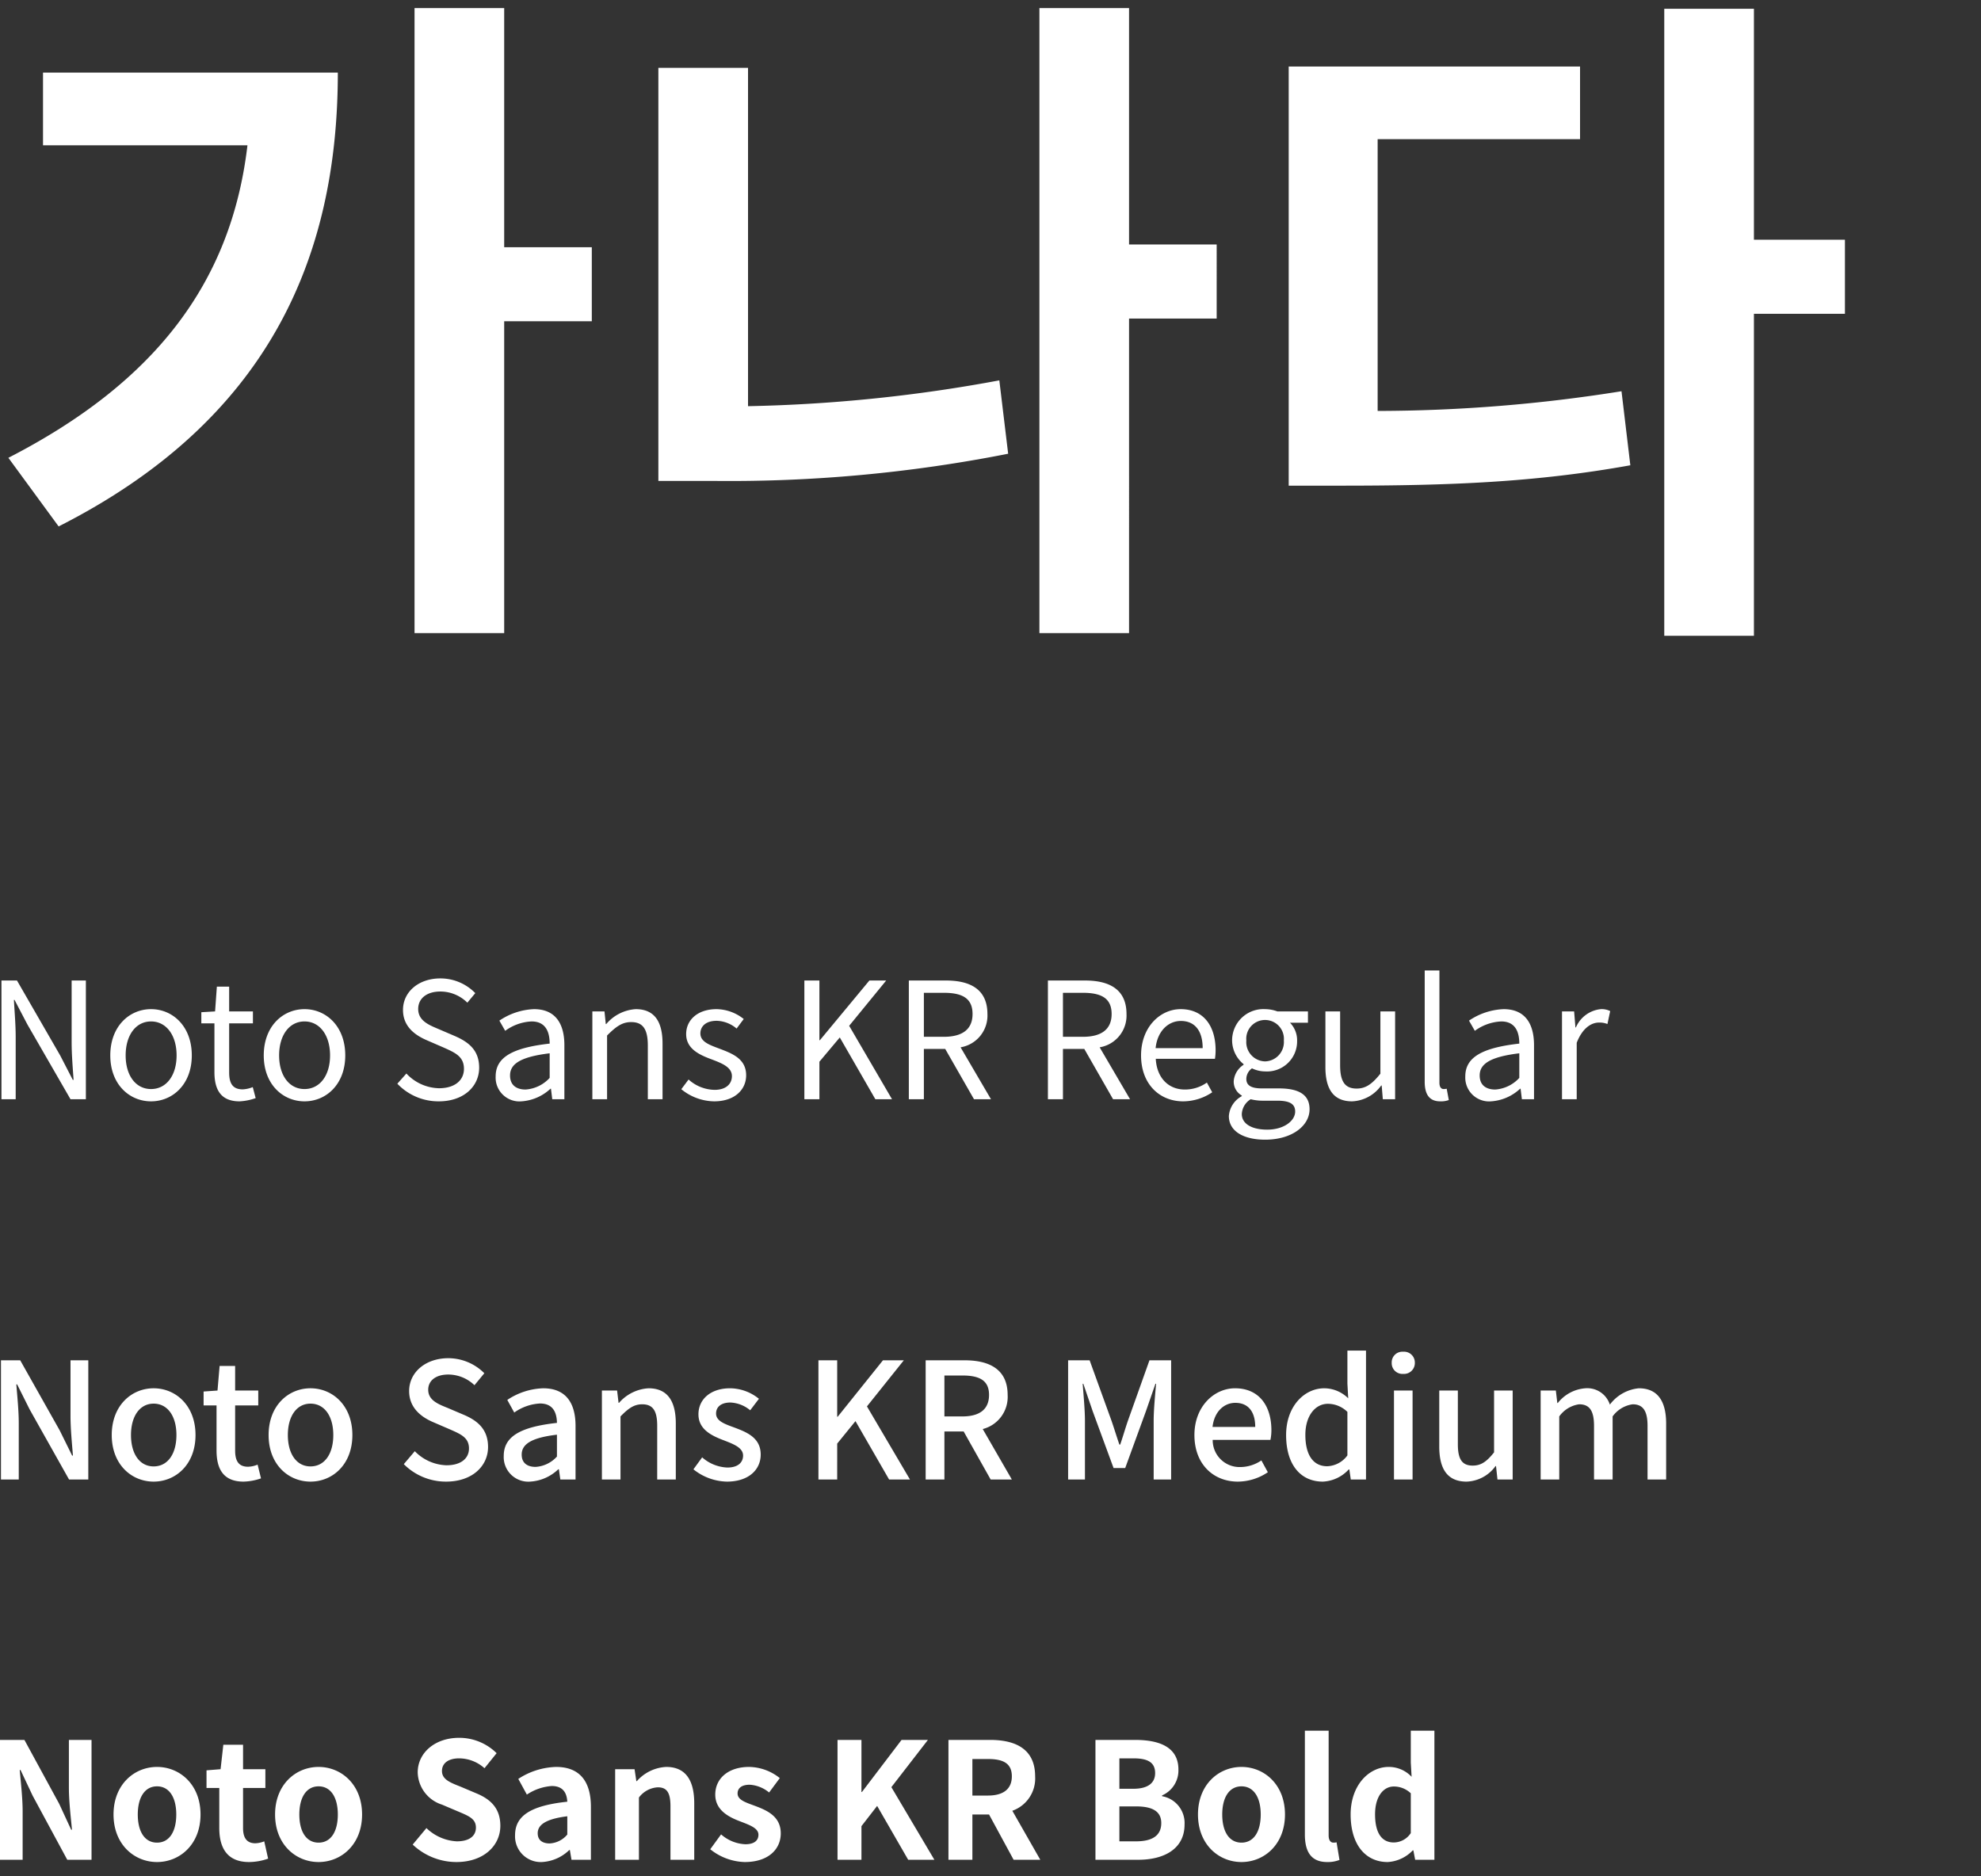
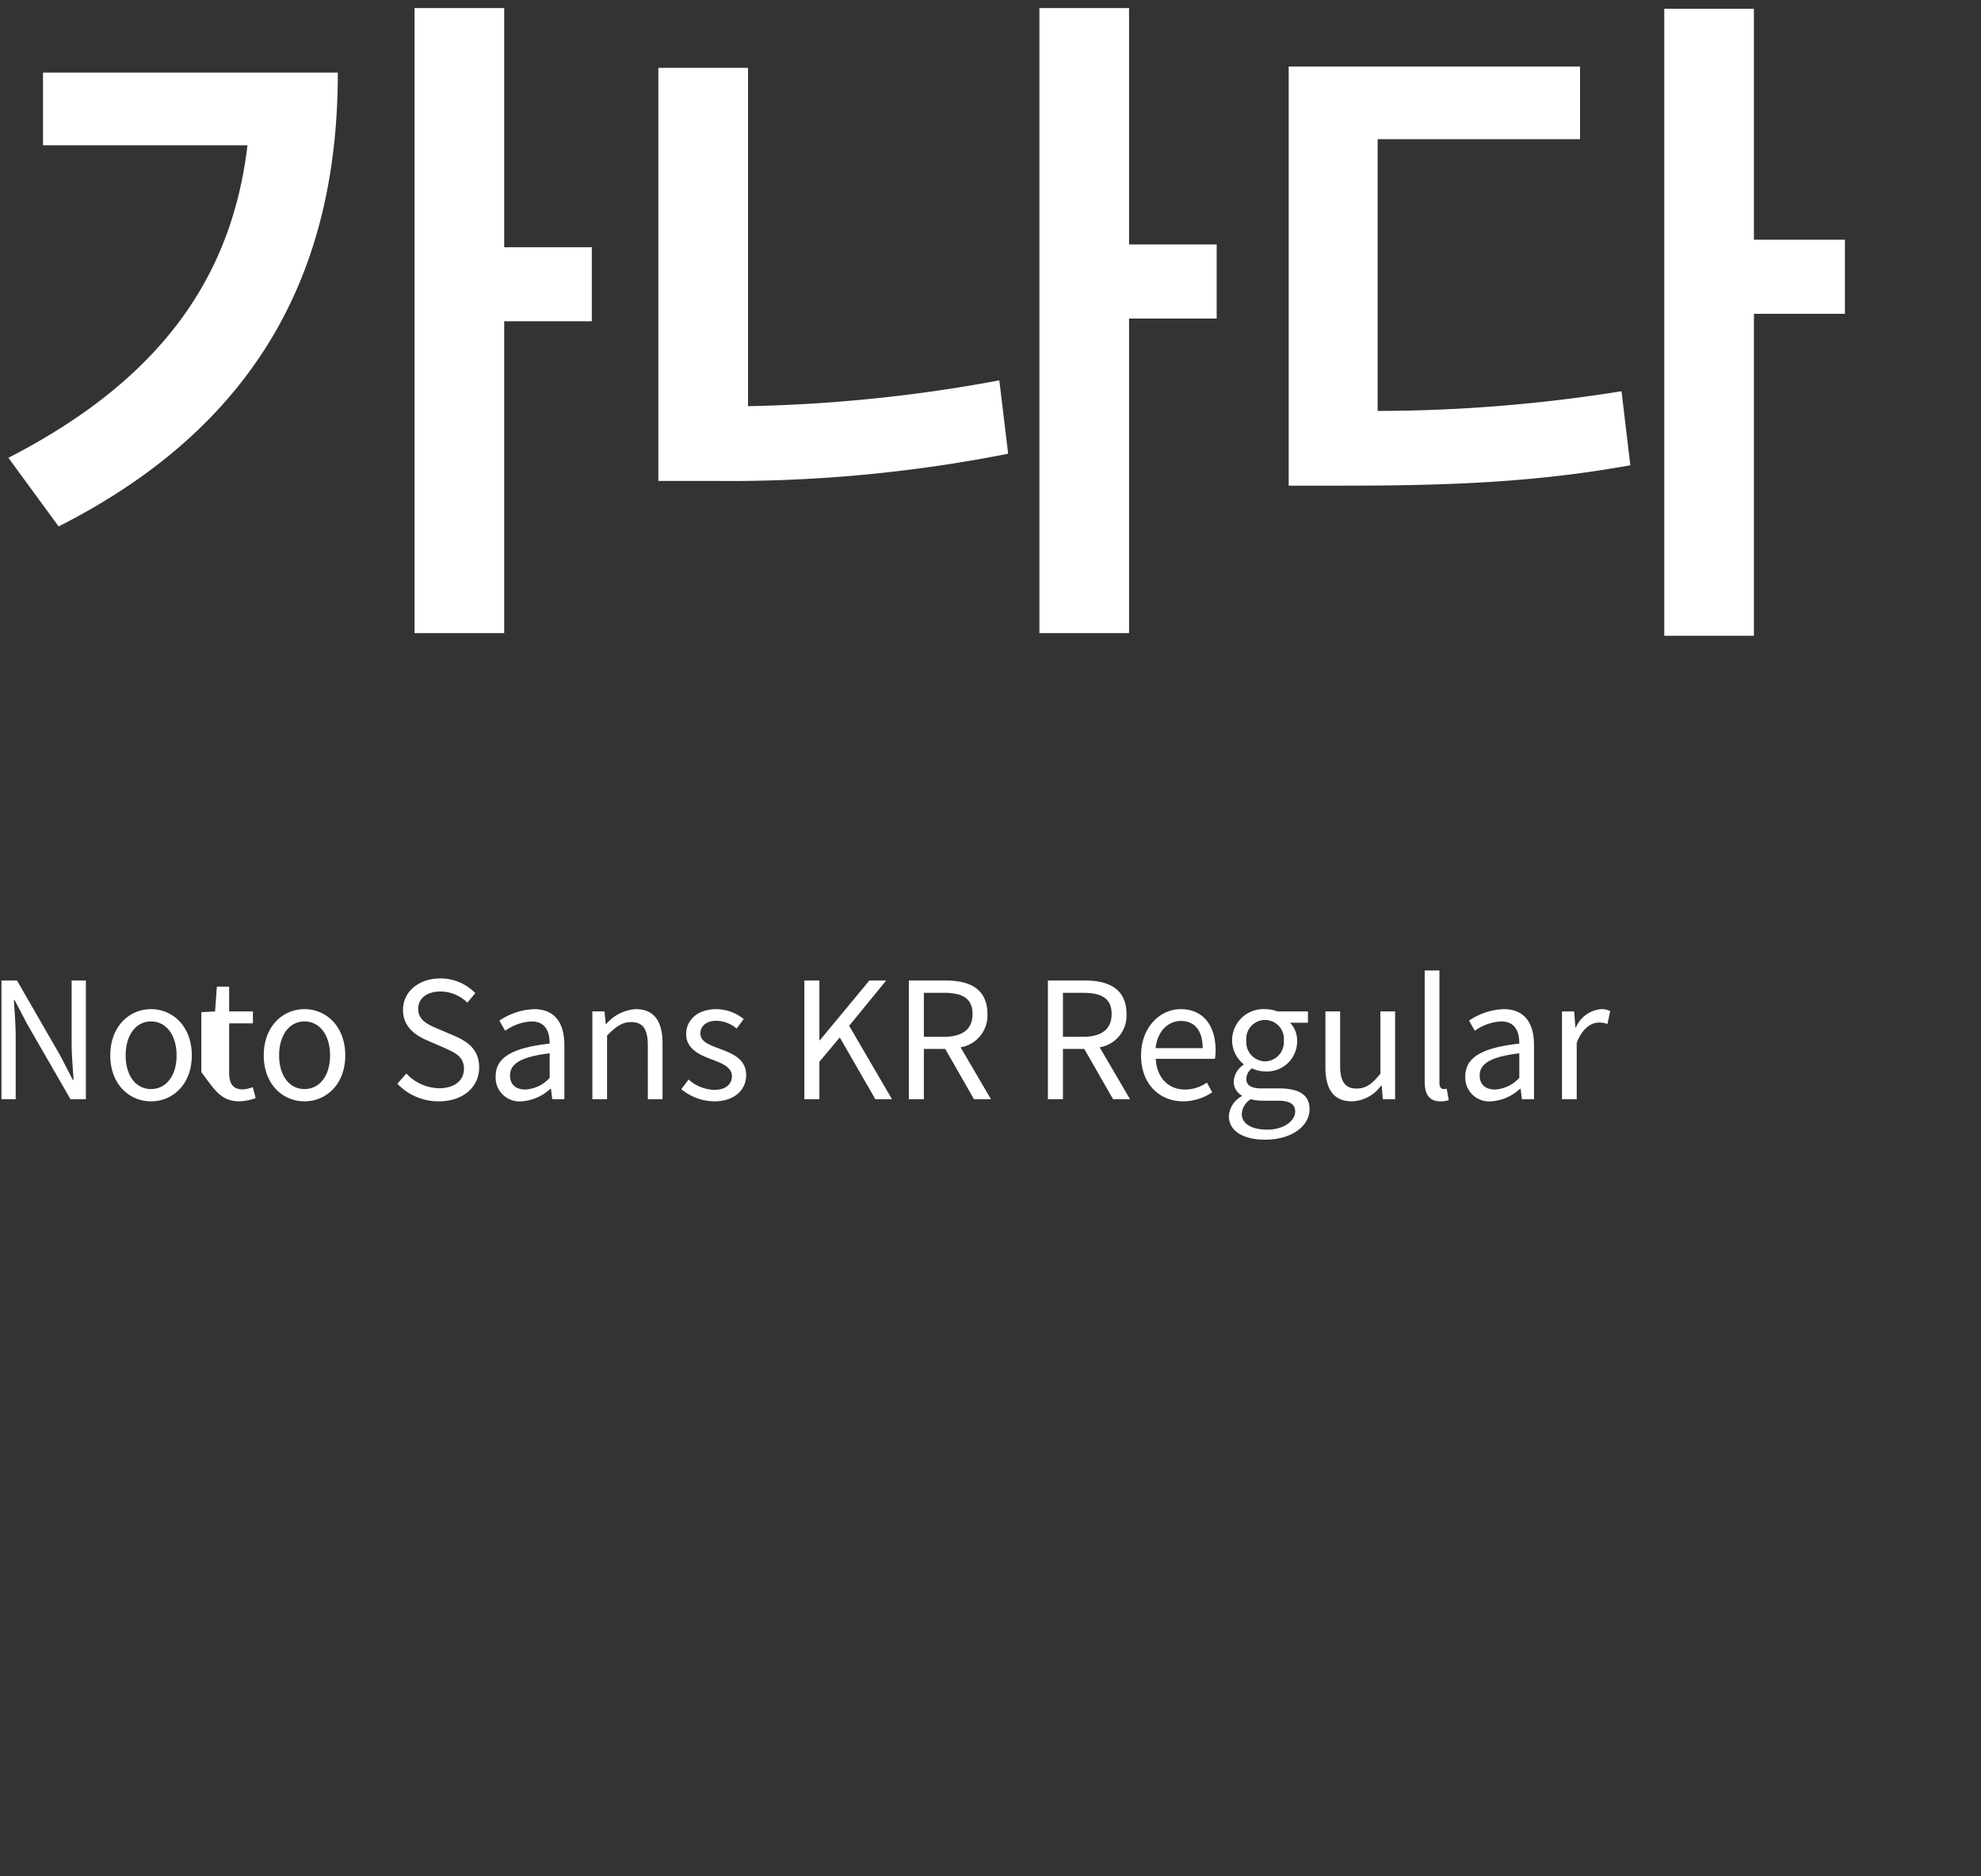
<svg xmlns="http://www.w3.org/2000/svg" width="245" height="232" viewBox="0 0 245 232">
  <rect x="0" y="0" width="245" height="232" fill="#333333" stroke="none" />
  <g transform="translate(18392 1023)">
    <rect width="245" height="232" transform="translate(-18392 -1023)" fill="#fff" opacity="0" />
    <path d="M7.14-62.244v8.988H32.424c-2.016,17.136-11.592,29.4-29.568,38.64L9.072-6.132C34.776-19.152,43.6-39.06,43.6-62.244ZM75.012-40.656H64.176V-70.224H53.088V7.056H64.176V-31.5H75.012Zm19.32-22.176H83.244V-11.76h6.72a177.586,177.586,0,0,0,36.54-3.36l-1.092-9.072A188.584,188.584,0,0,1,94.332-21Zm57.96,21.84H141.456V-70.224H130.368V7.056h11.088V-31.836h10.836ZM172.2-54.012h25.032V-63H161.2v51.828h6.552c13.44,0,24.024-.42,35.7-2.52l-1.092-9.156A192.308,192.308,0,0,1,172.2-20.412ZM229.992-41.58H218.736V-70.14H207.648V7.392h11.088V-32.424h11.256Z" transform="translate(-18393.82 -951.776)" fill="#fff" />
-     <path d="M2,0H3.76V-7.7c0-1.54-.14-3.1-.22-4.58h.08L5.2-9.26,10.54,0h1.9V-14.68H10.68v7.64c0,1.52.14,3.16.24,4.64h-.1L9.26-5.42,3.92-14.68H2ZM20.5.26c2.66,0,5.04-2.08,5.04-5.68,0-3.62-2.38-5.72-5.04-5.72s-5.04,2.1-5.04,5.72C15.46-1.82,17.84.26,20.5.26Zm0-1.52c-1.88,0-3.14-1.66-3.14-4.16s1.26-4.2,3.14-4.2,3.16,1.7,3.16,4.2S22.38-1.26,20.5-1.26ZM31.44.26a6.837,6.837,0,0,0,2-.4L33.08-1.5a3.847,3.847,0,0,1-1.24.28c-1.26,0-1.68-.76-1.68-2.1V-9.38H33.1v-1.48H30.16v-3.06H28.64l-.22,3.06-1.7.1v1.38h1.62v6.02C28.34-1.2,29.12.26,31.44.26Zm8.04,0c2.66,0,5.04-2.08,5.04-5.68,0-3.62-2.38-5.72-5.04-5.72s-5.04,2.1-5.04,5.72C34.44-1.82,36.82.26,39.48.26Zm0-1.52c-1.88,0-3.14-1.66-3.14-4.16s1.26-4.2,3.14-4.2,3.16,1.7,3.16,4.2S41.36-1.26,39.48-1.26ZM56.1.26c3.06,0,4.98-1.84,4.98-4.16,0-2.18-1.32-3.18-3.02-3.92l-2.1-.9c-1.14-.48-2.42-1.02-2.42-2.44,0-1.32,1.08-2.16,2.74-2.16a4.749,4.749,0,0,1,3.34,1.38l.98-1.18a6.012,6.012,0,0,0-4.32-1.82c-2.66,0-4.62,1.64-4.62,3.9,0,2.14,1.62,3.18,2.98,3.76l2.12.92c1.38.62,2.44,1.1,2.44,2.6,0,1.44-1.16,2.4-3.08,2.4a5.678,5.678,0,0,1-4.04-1.82L50.96-1.92A7.006,7.006,0,0,0,56.1.26Zm10.2,0A5.818,5.818,0,0,0,69.9-1.3h.06L70.12,0h1.5V-6.68c0-2.68-1.12-4.46-3.76-4.46a8.169,8.169,0,0,0-4.28,1.42l.72,1.26a5.983,5.983,0,0,1,3.26-1.16c1.78,0,2.24,1.34,2.24,2.74-4.62.52-6.68,1.7-6.68,4.06A2.944,2.944,0,0,0,66.3.26Zm.52-1.46c-1.08,0-1.92-.5-1.92-1.74,0-1.4,1.24-2.3,4.9-2.74v3.04A4.438,4.438,0,0,1,66.82-1.2ZM75.08,0H76.9V-7.88c1.1-1.1,1.86-1.66,2.98-1.66,1.44,0,2.06.86,2.06,2.9V0h1.82V-6.88c0-2.78-1.04-4.26-3.32-4.26A5.208,5.208,0,0,0,76.8-9.3h-.06l-.16-1.56h-1.5ZM90.14.26C92.7.26,94.1-1.2,94.1-2.96c0-2.06-1.74-2.7-3.32-3.3-1.22-.46-2.34-.84-2.34-1.88,0-.84.64-1.56,2.02-1.56a3.976,3.976,0,0,1,2.46.96l.88-1.18a5.52,5.52,0,0,0-3.36-1.22c-2.36,0-3.76,1.36-3.76,3.08,0,1.84,1.66,2.58,3.18,3.14,1.2.46,2.48.94,2.48,2.06,0,.94-.7,1.7-2.14,1.7a4.926,4.926,0,0,1-3.22-1.28l-.9,1.2A6.551,6.551,0,0,0,90.14.26ZM101.3,0h1.86V-4.64l2.52-3L110.08,0h2.06l-5.3-9.08,4.58-5.6h-2.08L103.22-7.3h-.06v-7.38H101.3Zm12.92,0h1.86V-6.22h2.64L122.28,0h2.1l-3.76-6.42a3.976,3.976,0,0,0,3.32-4.12c0-3.06-2.14-4.14-5.12-4.14h-4.6Zm1.86-7.72v-5.44h2.46c2.3,0,3.56.68,3.56,2.62,0,1.9-1.26,2.82-3.56,2.82ZM131.42,0h1.86V-6.22h2.64L139.48,0h2.1l-3.76-6.42a3.976,3.976,0,0,0,3.32-4.12c0-3.06-2.14-4.14-5.12-4.14h-4.6Zm1.86-7.72v-5.44h2.46c2.3,0,3.56.68,3.56,2.62,0,1.9-1.26,2.82-3.56,2.82ZM148.14.26a6.464,6.464,0,0,0,3.6-1.12l-.66-1.2a4.682,4.682,0,0,1-2.72.86c-2.06,0-3.48-1.48-3.6-3.8h7.32a7.106,7.106,0,0,0,.08-1.04c0-3.1-1.56-5.1-4.32-5.1-2.52,0-4.9,2.2-4.9,5.72C142.94-1.84,145.26.26,148.14.26Zm-3.4-6.58c.22-2.12,1.58-3.36,3.12-3.36,1.7,0,2.7,1.18,2.7,3.36ZM158.28,5c3.36,0,5.5-1.74,5.5-3.76,0-1.78-1.28-2.58-3.8-2.58h-2.12c-1.46,0-1.9-.48-1.9-1.18a1.617,1.617,0,0,1,.7-1.3,3.777,3.777,0,0,0,1.62.38,3.724,3.724,0,0,0,3.96-3.78,3.1,3.1,0,0,0-.88-2.24h2.22v-1.4H159.8a4.48,4.48,0,0,0-1.52-.28,3.868,3.868,0,0,0-4.08,3.88,3.813,3.813,0,0,0,1.42,2.92v.08a2.65,2.65,0,0,0-1.22,2.02,1.964,1.964,0,0,0,1,1.78v.08a3.048,3.048,0,0,0-1.6,2.46C153.8,3.96,155.62,5,158.28,5Zm0-9.68a2.38,2.38,0,0,1-2.32-2.58,2.322,2.322,0,0,1,2.32-2.54,2.333,2.333,0,0,1,2.32,2.54A2.391,2.391,0,0,1,158.28-4.68Zm.26,8.44c-1.96,0-3.14-.76-3.14-1.92A2.264,2.264,0,0,1,156.5,0a6.108,6.108,0,0,0,1.4.18h1.88c1.44,0,2.22.34,2.22,1.34C162,2.66,160.62,3.76,158.54,3.76Zm10.5-3.5a4.659,4.659,0,0,0,3.6-1.96h.06l.14,1.7h1.52V-10.86h-1.82v7.7c-1.04,1.3-1.82,1.84-2.94,1.84-1.44,0-2.04-.86-2.04-2.88v-6.66h-1.82v6.88C165.74-1.22,166.76.26,169.04.26Zm10.9,0A2.8,2.8,0,0,0,181,.1l-.26-1.4a1.6,1.6,0,0,1-.38.04c-.28,0-.52-.22-.52-.78V-15.92h-1.82V-2.16C178.02-.62,178.58.26,179.94.26Zm6.28,0a5.818,5.818,0,0,0,3.6-1.56h.06l.16,1.3h1.5V-6.68c0-2.68-1.12-4.46-3.76-4.46a8.169,8.169,0,0,0-4.28,1.42l.72,1.26a5.983,5.983,0,0,1,3.26-1.16c1.78,0,2.24,1.34,2.24,2.74-4.62.52-6.68,1.7-6.68,4.06A2.944,2.944,0,0,0,186.22.26Zm.52-1.46c-1.08,0-1.92-.5-1.92-1.74,0-1.4,1.24-2.3,4.9-2.74v3.04A4.438,4.438,0,0,1,186.74-1.2ZM195,0h1.82V-6.98c.72-1.86,1.84-2.5,2.74-2.5a2.57,2.57,0,0,1,1.06.18l.34-1.6a2.315,2.315,0,0,0-1.16-.24,3.75,3.75,0,0,0-3.08,2.26h-.06l-.16-1.98H195Z" transform="translate(-18393.82 -887.08)" fill="#fff" />
-     <path d="M1.94,0h2.2V-6.94c0-1.6-.18-3.3-.3-4.82h.1L5.48-8.68,10.36,0h2.38V-14.74h-2.2v6.88c0,1.6.18,3.38.3,4.9h-.1L9.2-6.08,4.32-14.74H1.94ZM20.82.26C23.54.26,26-1.84,26-5.5s-2.46-5.78-5.18-5.78S15.64-9.16,15.64-5.5,18.1.26,20.82.26Zm0-1.88c-1.72,0-2.8-1.54-2.8-3.88,0-2.32,1.08-3.88,2.8-3.88,1.74,0,2.82,1.56,2.82,3.88C23.64-3.16,22.56-1.62,20.82-1.62ZM31.94.26a7.038,7.038,0,0,0,2.16-.4l-.42-1.7a3.279,3.279,0,0,1-1.18.26c-1.14,0-1.6-.68-1.6-2V-9.16h2.86V-11H30.9v-3.04H28.98L28.72-11,27-10.88v1.72h1.6V-3.6C28.6-1.28,29.46.26,31.94.26Zm8.28,0c2.72,0,5.18-2.1,5.18-5.76s-2.46-5.78-5.18-5.78S35.04-9.16,35.04-5.5,37.5.26,40.22.26Zm0-1.88c-1.72,0-2.8-1.54-2.8-3.88,0-2.32,1.08-3.88,2.8-3.88,1.74,0,2.82,1.56,2.82,3.88C43.04-3.16,41.96-1.62,40.22-1.62ZM57,.26c3.22,0,5.18-1.92,5.18-4.28,0-2.16-1.26-3.24-3-3.98l-2.02-.86c-1.2-.48-2.38-.96-2.38-2.24,0-1.16.98-1.88,2.48-1.88a4.688,4.688,0,0,1,3.24,1.32l1.22-1.48A6.305,6.305,0,0,0,57.26-15c-2.8,0-4.84,1.74-4.84,4.06,0,2.14,1.58,3.26,3,3.86l2.04.88c1.36.6,2.36,1.02,2.36,2.36,0,1.24-1,2.08-2.78,2.08A5.707,5.707,0,0,1,53.12-3.5L51.76-1.9A7.344,7.344,0,0,0,57,.26Zm10.36,0a5.468,5.468,0,0,0,3.5-1.52h.08L71.12,0H73V-6.62c0-2.92-1.26-4.66-4-4.66a8.425,8.425,0,0,0-4.44,1.44l.86,1.56A6.049,6.049,0,0,1,68.6-9.4c1.62,0,2.08,1.12,2.1,2.4-4.58.5-6.58,1.72-6.58,4.08A3.039,3.039,0,0,0,67.36.26Zm.7-1.82c-.98,0-1.72-.44-1.72-1.52,0-1.24,1.1-2.08,4.36-2.46v2.7A3.878,3.878,0,0,1,68.06-1.56ZM76.26,0h2.3V-7.8c.96-.98,1.66-1.5,2.68-1.5,1.3,0,1.86.76,1.86,2.66V0h2.3V-6.92c0-2.8-1.04-4.36-3.38-4.36a5.242,5.242,0,0,0-3.64,1.8h-.06L78.14-11H76.26ZM91.72.26c2.72,0,4.18-1.5,4.18-3.34,0-2.08-1.7-2.76-3.24-3.34-1.2-.44-2.28-.8-2.28-1.74,0-.76.56-1.36,1.78-1.36a4.109,4.109,0,0,1,2.44.96l1.08-1.42a5.732,5.732,0,0,0-3.56-1.3c-2.44,0-3.92,1.38-3.92,3.22,0,1.86,1.62,2.64,3.1,3.2,1.18.46,2.42.9,2.42,1.9,0,.84-.62,1.48-1.94,1.48a4.985,4.985,0,0,1-3.12-1.26L87.58-1.26A6.812,6.812,0,0,0,91.72.26ZM103.04,0h2.32V-4.44l2.26-2.78L111.78,0h2.58l-5.32-9.04,4.56-5.7h-2.58l-5.6,6.98h-.06v-6.98h-2.32ZM116.3,0h2.32V-5.94H121L124.34,0h2.62l-3.6-6.24a4.1,4.1,0,0,0,3.08-4.22c0-3.18-2.28-4.28-5.32-4.28H116.3Zm2.32-7.8v-5.06h2.22c2.14,0,3.3.62,3.3,2.4s-1.16,2.66-3.3,2.66ZM133.92,0H136V-7.28c0-1.32-.18-3.22-.28-4.56h.08l1.16,3.4,2.58,7.02h1.44l2.56-7.02,1.18-3.4h.08c-.12,1.34-.3,3.24-.3,4.56V0h2.16V-14.74h-2.68l-2.66,7.46c-.34.98-.62,1.98-.96,2.96h-.1c-.34-.98-.64-1.98-.98-2.96l-2.7-7.46h-2.66ZM154.9.26A6.674,6.674,0,0,0,158.62-.9l-.8-1.46a4.671,4.671,0,0,1-2.62.82,3.322,3.322,0,0,1-3.4-3.36h7.14a5.963,5.963,0,0,0,.12-1.18c0-3.1-1.58-5.2-4.5-5.2-2.56,0-5.02,2.22-5.02,5.78C149.54-1.86,151.92.26,154.9.26ZM151.78-6.5c.22-1.92,1.44-2.98,2.82-2.98,1.6,0,2.46,1.1,2.46,2.98ZM165.42.26a4.61,4.61,0,0,0,3.2-1.5h.08L168.88,0h1.88V-15.94h-2.3v4.08l.1,1.82a4.244,4.244,0,0,0-2.96-1.24c-2.46,0-4.72,2.22-4.72,5.78C160.88-1.84,162.66.26,165.42.26Zm.54-1.9c-1.72,0-2.7-1.38-2.7-3.88,0-2.38,1.24-3.84,2.78-3.84a3.45,3.45,0,0,1,2.42,1v5.38A3.233,3.233,0,0,1,165.96-1.64ZM174.22,0h2.3V-11h-2.3Zm1.14-13.06a1.339,1.339,0,0,0,1.44-1.38,1.335,1.335,0,0,0-1.44-1.36,1.318,1.318,0,0,0-1.42,1.36A1.323,1.323,0,0,0,175.36-13.06ZM183.2.26a4.605,4.605,0,0,0,3.58-1.92h.06L187.02,0h1.88V-11h-2.3v7.64c-.92,1.16-1.62,1.64-2.64,1.64-1.3,0-1.84-.76-1.84-2.64V-11h-2.3v6.92C179.82-1.28,180.84.26,183.2.26ZM192.36,0h2.3V-7.8a3.639,3.639,0,0,1,2.46-1.5c1.26,0,1.84.76,1.84,2.66V0h2.3V-7.8a3.672,3.672,0,0,1,2.48-1.5c1.24,0,1.84.76,1.84,2.66V0h2.3V-6.92c0-2.8-1.08-4.36-3.38-4.36a5.068,5.068,0,0,0-3.58,2.02,2.936,2.936,0,0,0-3.04-2.02,4.792,4.792,0,0,0-3.4,1.82h-.06L194.24-11h-1.88Z" transform="translate(-18393.82 -840.06)" fill="#fff" />
-     <path d="M1.82,0h2.8V-5.94c0-1.7-.22-3.56-.36-5.16h.1l1.5,3.18L10.14,0h3V-14.82h-2.8V-8.9c0,1.68.24,3.64.38,5.18h-.1L9.14-6.92l-4.3-7.9H1.82ZM21.24.28c2.8,0,5.38-2.16,5.38-5.88s-2.58-5.88-5.38-5.88S15.86-9.32,15.86-5.6,18.44.28,21.24.28Zm0-2.4c-1.52,0-2.38-1.36-2.38-3.48,0-2.1.86-3.48,2.38-3.48S23.62-7.7,23.62-5.6C23.62-3.48,22.76-2.12,21.24-2.12ZM32.62.28a7.238,7.238,0,0,0,2.36-.42L34.5-2.28a3.272,3.272,0,0,1-1.1.24c-1,0-1.52-.6-1.52-1.88V-8.88h2.76V-11.2H31.88v-3.02H29.44L29.1-11.2l-1.74.14v2.18h1.58v4.96C28.94-1.42,29.96.28,32.62.28Zm8.6,0c2.8,0,5.38-2.16,5.38-5.88s-2.58-5.88-5.38-5.88S35.84-9.32,35.84-5.6,38.42.28,41.22.28Zm0-2.4c-1.52,0-2.38-1.36-2.38-3.48,0-2.1.86-3.48,2.38-3.48S43.6-7.7,43.6-5.6C43.6-3.48,42.74-2.12,41.22-2.12ZM58.26.28c3.42,0,5.44-2.06,5.44-4.48,0-2.14-1.18-3.28-2.98-4.02l-1.94-.82c-1.26-.5-2.3-.88-2.3-1.94,0-.98.82-1.56,2.12-1.56a4.721,4.721,0,0,1,3.14,1.22l1.5-1.86a6.568,6.568,0,0,0-4.64-1.9c-3,0-5.12,1.86-5.12,4.28a4.288,4.288,0,0,0,3,3.98l1.98.84c1.32.56,2.22.9,2.22,2,0,1.04-.82,1.7-2.36,1.7a5.823,5.823,0,0,1-3.76-1.64l-1.7,2.04A7.887,7.887,0,0,0,58.26.28Zm10.58,0A5.266,5.266,0,0,0,72.22-1.2h.08L72.5,0h2.4V-6.54c0-3.24-1.46-4.94-4.3-4.94A8.947,8.947,0,0,0,65.92-10l1.06,1.94a6.328,6.328,0,0,1,3.08-1.06c1.38,0,1.86.84,1.92,1.94-4.52.48-6.46,1.74-6.46,4.14A3.181,3.181,0,0,0,68.84.28Zm.96-2.3c-.86,0-1.48-.38-1.48-1.26,0-1,.92-1.76,3.66-2.1v2.26A3.043,3.043,0,0,1,69.8-2.02ZM77.9,0h2.94V-7.7a3.148,3.148,0,0,1,2.32-1.26c1.1,0,1.58.6,1.58,2.34V0h2.94V-6.98c0-2.82-1.04-4.5-3.46-4.5a5.162,5.162,0,0,0-3.64,1.76h-.06L80.3-11.2H77.9ZM93.92.28c2.92,0,4.46-1.58,4.46-3.54,0-2.08-1.64-2.82-3.12-3.38-1.18-.44-2.22-.74-2.22-1.56,0-.64.48-1.08,1.5-1.08a4.169,4.169,0,0,1,2.4.96l1.32-1.78a6.208,6.208,0,0,0-3.8-1.38c-2.56,0-4.18,1.42-4.18,3.42,0,1.88,1.58,2.74,3,3.28,1.18.46,2.34.84,2.34,1.68,0,.7-.5,1.18-1.62,1.18a4.862,4.862,0,0,1-3-1.22L89.66-1.3A7.1,7.1,0,0,0,93.92.28ZM105.4,0h2.96V-4.16l1.94-2.5L114.14,0h3.24l-5.32-8.98,4.52-5.84h-3.26l-4.9,6.44h-.06v-6.44H105.4Zm13.72,0h2.96V-5.6h2.06L127.18,0h3.3l-3.46-6.06a4.237,4.237,0,0,0,2.82-4.26c0-3.4-2.46-4.5-5.56-4.5h-5.16Zm2.96-7.94v-4.52H124c1.9,0,2.96.54,2.96,2.14,0,1.58-1.06,2.38-2.96,2.38ZM137.3,0h5.28c3.26,0,5.74-1.38,5.74-4.36a3.365,3.365,0,0,0-2.78-3.5v-.1a3.357,3.357,0,0,0,2.02-3.2c0-2.76-2.32-3.66-5.36-3.66h-4.9Zm2.96-8.78v-3.76h1.76c1.78,0,2.66.52,2.66,1.82,0,1.18-.82,1.94-2.7,1.94Zm0,6.5V-6.6h2.06c2.04,0,3.12.62,3.12,2.06,0,1.54-1.1,2.26-3.12,2.26ZM155.36.28c2.8,0,5.38-2.16,5.38-5.88s-2.58-5.88-5.38-5.88-5.38,2.16-5.38,5.88S152.56.28,155.36.28Zm0-2.4c-1.52,0-2.38-1.36-2.38-3.48,0-2.1.86-3.48,2.38-3.48s2.38,1.38,2.38,3.48C157.74-3.48,156.88-2.12,155.36-2.12Zm10.6,2.4a3.925,3.925,0,0,0,1.52-.26l-.36-2.18a1.657,1.657,0,0,1-.4.04c-.28,0-.58-.22-.58-.9V-15.96H163.2V-3.14C163.2-1.06,163.92.28,165.96.28Zm7.48,0a4.645,4.645,0,0,0,3.1-1.44h.08L176.84,0h2.38V-15.96H176.3v3.94l.1,1.76a3.855,3.855,0,0,0-2.84-1.22c-2.42,0-4.7,2.24-4.7,5.88C168.86-1.92,170.66.28,173.44.28Zm.76-2.42c-1.48,0-2.32-1.16-2.32-3.48,0-2.24,1.06-3.44,2.32-3.44a3.02,3.02,0,0,1,2.1.84V-3.3A2.548,2.548,0,0,1,174.2-2.14Z" transform="translate(-18393.82 -793.04)" fill="#fff" />
+     <path d="M2,0H3.76V-7.7c0-1.54-.14-3.1-.22-4.58h.08L5.2-9.26,10.54,0h1.9V-14.68H10.68v7.64c0,1.52.14,3.16.24,4.64h-.1L9.26-5.42,3.92-14.68H2ZM20.5.26c2.66,0,5.04-2.08,5.04-5.68,0-3.62-2.38-5.72-5.04-5.72s-5.04,2.1-5.04,5.72C15.46-1.82,17.84.26,20.5.26Zm0-1.52c-1.88,0-3.14-1.66-3.14-4.16s1.26-4.2,3.14-4.2,3.16,1.7,3.16,4.2S22.38-1.26,20.5-1.26ZM31.44.26a6.837,6.837,0,0,0,2-.4L33.08-1.5a3.847,3.847,0,0,1-1.24.28c-1.26,0-1.68-.76-1.68-2.1V-9.38H33.1v-1.48H30.16v-3.06H28.64l-.22,3.06-1.7.1v1.38v6.02C28.34-1.2,29.12.26,31.44.26Zm8.04,0c2.66,0,5.04-2.08,5.04-5.68,0-3.62-2.38-5.72-5.04-5.72s-5.04,2.1-5.04,5.72C34.44-1.82,36.82.26,39.48.26Zm0-1.52c-1.88,0-3.14-1.66-3.14-4.16s1.26-4.2,3.14-4.2,3.16,1.7,3.16,4.2S41.36-1.26,39.48-1.26ZM56.1.26c3.06,0,4.98-1.84,4.98-4.16,0-2.18-1.32-3.18-3.02-3.92l-2.1-.9c-1.14-.48-2.42-1.02-2.42-2.44,0-1.32,1.08-2.16,2.74-2.16a4.749,4.749,0,0,1,3.34,1.38l.98-1.18a6.012,6.012,0,0,0-4.32-1.82c-2.66,0-4.62,1.64-4.62,3.9,0,2.14,1.62,3.18,2.98,3.76l2.12.92c1.38.62,2.44,1.1,2.44,2.6,0,1.44-1.16,2.4-3.08,2.4a5.678,5.678,0,0,1-4.04-1.82L50.96-1.92A7.006,7.006,0,0,0,56.1.26Zm10.2,0A5.818,5.818,0,0,0,69.9-1.3h.06L70.12,0h1.5V-6.68c0-2.68-1.12-4.46-3.76-4.46a8.169,8.169,0,0,0-4.28,1.42l.72,1.26a5.983,5.983,0,0,1,3.26-1.16c1.78,0,2.24,1.34,2.24,2.74-4.62.52-6.68,1.7-6.68,4.06A2.944,2.944,0,0,0,66.3.26Zm.52-1.46c-1.08,0-1.92-.5-1.92-1.74,0-1.4,1.24-2.3,4.9-2.74v3.04A4.438,4.438,0,0,1,66.82-1.2ZM75.08,0H76.9V-7.88c1.1-1.1,1.86-1.66,2.98-1.66,1.44,0,2.06.86,2.06,2.9V0h1.82V-6.88c0-2.78-1.04-4.26-3.32-4.26A5.208,5.208,0,0,0,76.8-9.3h-.06l-.16-1.56h-1.5ZM90.14.26C92.7.26,94.1-1.2,94.1-2.96c0-2.06-1.74-2.7-3.32-3.3-1.22-.46-2.34-.84-2.34-1.88,0-.84.64-1.56,2.02-1.56a3.976,3.976,0,0,1,2.46.96l.88-1.18a5.52,5.52,0,0,0-3.36-1.22c-2.36,0-3.76,1.36-3.76,3.08,0,1.84,1.66,2.58,3.18,3.14,1.2.46,2.48.94,2.48,2.06,0,.94-.7,1.7-2.14,1.7a4.926,4.926,0,0,1-3.22-1.28l-.9,1.2A6.551,6.551,0,0,0,90.14.26ZM101.3,0h1.86V-4.64l2.52-3L110.08,0h2.06l-5.3-9.08,4.58-5.6h-2.08L103.22-7.3h-.06v-7.38H101.3Zm12.92,0h1.86V-6.22h2.64L122.28,0h2.1l-3.76-6.42a3.976,3.976,0,0,0,3.32-4.12c0-3.06-2.14-4.14-5.12-4.14h-4.6Zm1.86-7.72v-5.44h2.46c2.3,0,3.56.68,3.56,2.62,0,1.9-1.26,2.82-3.56,2.82ZM131.42,0h1.86V-6.22h2.64L139.48,0h2.1l-3.76-6.42a3.976,3.976,0,0,0,3.32-4.12c0-3.06-2.14-4.14-5.12-4.14h-4.6Zm1.86-7.72v-5.44h2.46c2.3,0,3.56.68,3.56,2.62,0,1.9-1.26,2.82-3.56,2.82ZM148.14.26a6.464,6.464,0,0,0,3.6-1.12l-.66-1.2a4.682,4.682,0,0,1-2.72.86c-2.06,0-3.48-1.48-3.6-3.8h7.32a7.106,7.106,0,0,0,.08-1.04c0-3.1-1.56-5.1-4.32-5.1-2.52,0-4.9,2.2-4.9,5.72C142.94-1.84,145.26.26,148.14.26Zm-3.4-6.58c.22-2.12,1.58-3.36,3.12-3.36,1.7,0,2.7,1.18,2.7,3.36ZM158.28,5c3.36,0,5.5-1.74,5.5-3.76,0-1.78-1.28-2.58-3.8-2.58h-2.12c-1.46,0-1.9-.48-1.9-1.18a1.617,1.617,0,0,1,.7-1.3,3.777,3.777,0,0,0,1.62.38,3.724,3.724,0,0,0,3.96-3.78,3.1,3.1,0,0,0-.88-2.24h2.22v-1.4H159.8a4.48,4.48,0,0,0-1.52-.28,3.868,3.868,0,0,0-4.08,3.88,3.813,3.813,0,0,0,1.42,2.92v.08a2.65,2.65,0,0,0-1.22,2.02,1.964,1.964,0,0,0,1,1.78v.08a3.048,3.048,0,0,0-1.6,2.46C153.8,3.96,155.62,5,158.28,5Zm0-9.68a2.38,2.38,0,0,1-2.32-2.58,2.322,2.322,0,0,1,2.32-2.54,2.333,2.333,0,0,1,2.32,2.54A2.391,2.391,0,0,1,158.28-4.68Zm.26,8.44c-1.96,0-3.14-.76-3.14-1.92A2.264,2.264,0,0,1,156.5,0a6.108,6.108,0,0,0,1.4.18h1.88c1.44,0,2.22.34,2.22,1.34C162,2.66,160.62,3.76,158.54,3.76Zm10.5-3.5a4.659,4.659,0,0,0,3.6-1.96h.06l.14,1.7h1.52V-10.86h-1.82v7.7c-1.04,1.3-1.82,1.84-2.94,1.84-1.44,0-2.04-.86-2.04-2.88v-6.66h-1.82v6.88C165.74-1.22,166.76.26,169.04.26Zm10.9,0A2.8,2.8,0,0,0,181,.1l-.26-1.4a1.6,1.6,0,0,1-.38.04c-.28,0-.52-.22-.52-.78V-15.92h-1.82V-2.16C178.02-.62,178.58.26,179.94.26Zm6.28,0a5.818,5.818,0,0,0,3.6-1.56h.06l.16,1.3h1.5V-6.68c0-2.68-1.12-4.46-3.76-4.46a8.169,8.169,0,0,0-4.28,1.42l.72,1.26a5.983,5.983,0,0,1,3.26-1.16c1.78,0,2.24,1.34,2.24,2.74-4.62.52-6.68,1.7-6.68,4.06A2.944,2.944,0,0,0,186.22.26Zm.52-1.46c-1.08,0-1.92-.5-1.92-1.74,0-1.4,1.24-2.3,4.9-2.74v3.04A4.438,4.438,0,0,1,186.74-1.2ZM195,0h1.82V-6.98c.72-1.86,1.84-2.5,2.74-2.5a2.57,2.57,0,0,1,1.06.18l.34-1.6a2.315,2.315,0,0,0-1.16-.24,3.75,3.75,0,0,0-3.08,2.26h-.06l-.16-1.98H195Z" transform="translate(-18393.82 -887.08)" fill="#fff" />
  </g>
</svg>